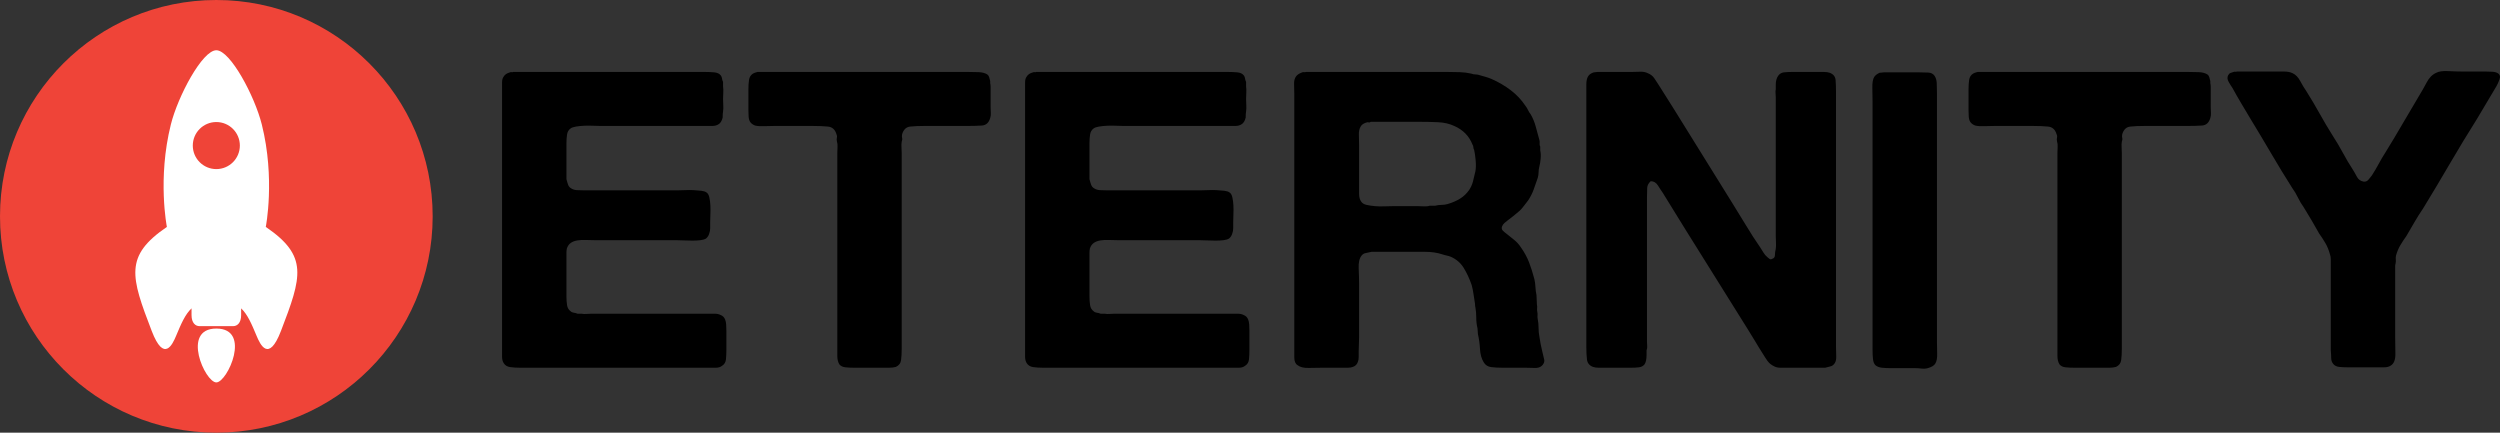
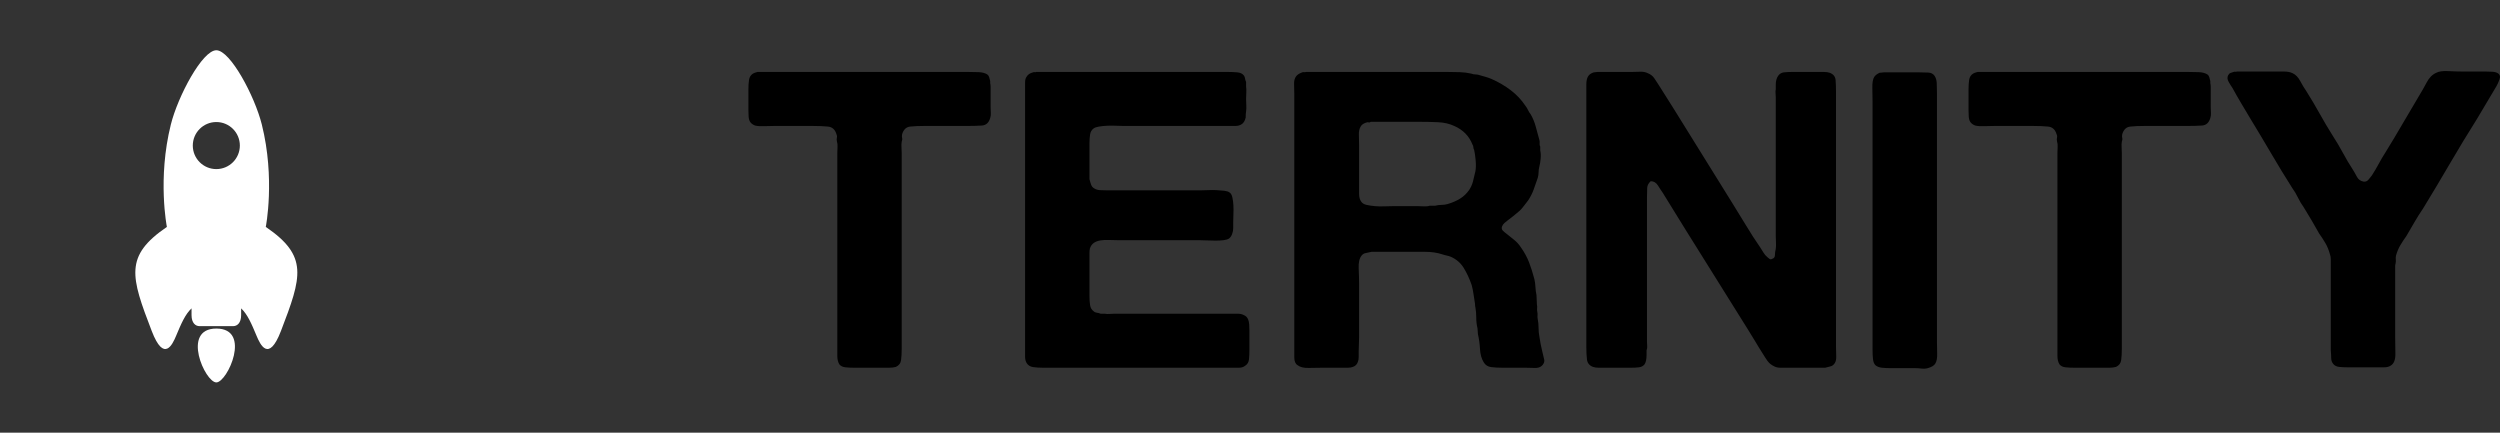
<svg xmlns="http://www.w3.org/2000/svg" version="1.1" id="ewd_logo_color" shape-rendering="optimizeQuality" x="0px" y="0px" viewBox="0 0 850.269 147.154" xml:space="preserve">
  <rect x="0" y="0" width="850.269" height="147.154" fill="#333333" stroke="none" />
  <g>
-     <path d="M174.569,24.469h52.843h12.292c1.13,0,2.212,0.048,3.25,0.141   c1.035,0.095,1.788,0.473,2.26,1.13c0.188,0.283,0.305,0.614,0.354,0.989   c0.046,0.377,0.163,0.755,0.353,1.13v1.555c0.093,0.66,0.117,1.366,0.071,2.119   c-0.049,0.755-0.071,1.461-0.071,2.119c0,0.755,0.022,1.484,0.071,2.19   c0.046,0.707,0.022,1.391-0.071,2.049c-0.095,0.472-0.141,1.179-0.141,2.119   c-0.283,1.13-0.755,1.885-1.413,2.261c-0.565,0.377-1.271,0.565-2.119,0.565s-1.744,0-2.685,0   h-9.749h-25.574c-0.755,0-1.625-0.022-2.614-0.07c-0.989-0.046-1.978-0.046-2.967,0   c-0.989,0.048-1.907,0.141-2.755,0.282c-0.848,0.142-1.462,0.354-1.837,0.636   c-0.66,0.472-1.06,1.154-1.201,2.048c-0.141,0.896-0.212,1.908-0.212,3.038v8.054v4.097   c0.188,0.755,0.375,1.391,0.565,1.908c0.188,0.519,0.517,0.918,0.989,1.201   c0.565,0.377,1.223,0.59,1.978,0.636c0.753,0.049,1.554,0.071,2.402,0.071h7.63h24.302   c0.658,0,1.484-0.022,2.473-0.071c0.989-0.046,1.954-0.046,2.896,0c0.94,0.049,1.812,0.12,2.614,0.212   c0.799,0.095,1.388,0.283,1.766,0.565c0.47,0.283,0.799,0.848,0.989,1.695   c0.188,0.848,0.305,1.766,0.354,2.755c0.046,0.989,0.046,2.002,0,3.038   c-0.049,1.038-0.071,1.932-0.071,2.685c0,0.66,0,1.32,0,1.978c0,0.66-0.095,1.226-0.283,1.696   c-0.19,0.755-0.565,1.367-1.13,1.837c-0.472,0.282-1.108,0.472-1.907,0.565   c-0.801,0.095-1.696,0.141-2.685,0.141c-0.989,0-1.978-0.022-2.967-0.07   c-0.989-0.046-1.814-0.071-2.473-0.071h-27.552c-1.13,0-2.214-0.022-3.25-0.071   c-1.038-0.046-2.002,0-2.896,0.142c-0.896,0.141-1.649,0.424-2.261,0.848   c-0.613,0.424-1.06,1.06-1.342,1.907c-0.095,0.473-0.141,0.967-0.141,1.484   c0,0.519,0,1.013,0,1.483v5.369v7.913c0,1.13,0.071,2.144,0.212,3.037   c0.142,0.896,0.541,1.579,1.201,2.049c0.282,0.283,0.636,0.448,1.06,0.495   c0.424,0.049,0.87,0.165,1.342,0.353h1.413c0.47,0.096,0.989,0.12,1.554,0.071   c0.565-0.047,1.082-0.071,1.554-0.071h5.934h26.563h7.488c0.753,0,1.484,0,2.19,0   c0.706,0,1.342,0.142,1.907,0.425c0.753,0.282,1.271,0.801,1.554,1.554   c0.188,0.473,0.305,1.038,0.354,1.695c0.046,0.66,0.07,1.367,0.07,2.12v6.499   c0,1.13-0.048,2.19-0.141,3.179c-0.095,0.989-0.519,1.72-1.271,2.19   c-0.565,0.473-1.296,0.706-2.19,0.706c-0.896,0-1.861,0-2.896,0h-10.597h-41.823H176.971   c-1.32,0-2.472-0.07-3.461-0.212c-0.989-0.141-1.72-0.587-2.19-1.342   c-0.377-0.565-0.565-1.294-0.565-2.19c0-0.894,0-1.766,0-2.613V108.538V70.106V39.305v-8.76   c0-0.848,0-1.695,0-2.543s0.188-1.506,0.565-1.978c0.375-0.658,1.082-1.13,2.119-1.413   c0.188-0.093,0.375-0.117,0.565-0.071C174.191,24.588,174.379,24.564,174.569,24.469z" />
    <path d="M314.872,24.469h14.412c1.223,0,2.424,0.024,3.603,0.07c1.177,0.049,2.142,0.307,2.896,0.777   c0.283,0.19,0.495,0.495,0.636,0.918s0.258,0.872,0.353,1.342v0.707   c0.093,0.377,0.142,0.801,0.142,1.271c0,0.472,0,0.942,0,1.413V36.479c0,0.66,0.022,1.296,0.07,1.907   c0.046,0.614-0.024,1.201-0.212,1.766c-0.472,1.603-1.413,2.451-2.826,2.543   c-1.413,0.095-3.108,0.141-5.086,0.141h-14.412c-1.886,0-3.51,0.071-4.875,0.212   c-1.366,0.142-2.285,1.014-2.755,2.614c-0.095,0.472-0.095,0.896,0,1.271   c0.093,0.377,0.046,0.801-0.142,1.271c-0.095,0.565-0.119,1.201-0.07,1.908   c0.046,0.707,0.07,1.342,0.07,1.907v12.575v40.692v13.281c0,1.508-0.07,2.804-0.212,3.886   c-0.141,1.084-0.73,1.86-1.766,2.331c-0.66,0.189-1.413,0.282-2.261,0.282   c-0.848,0-1.649,0-2.402,0h-9.608c-1.038,0-2.002-0.046-2.896-0.141   c-0.896-0.093-1.579-0.424-2.049-0.989c-0.472-0.753-0.706-1.718-0.706-2.896c0-1.177,0-2.378,0-3.604   v-14.129v-39.279V52.021c0-0.658,0.022-1.342,0.07-2.049c0.046-0.706-0.024-1.342-0.212-1.907   c-0.095-0.47-0.095-0.894,0-1.271c0.093-0.375,0.046-0.753-0.141-1.13   c-0.473-1.601-1.438-2.473-2.896-2.614c-1.461-0.141-3.179-0.212-5.157-0.212H263.3   c-1.038,0-2.19,0.024-3.462,0.071c-1.271,0.048-2.285-0.022-3.038-0.212   c-0.755-0.283-1.32-0.707-1.695-1.271c-0.283-0.47-0.448-1.082-0.495-1.837   c-0.049-0.753-0.071-1.506-0.071-2.261v-6.923c0-1.223,0.071-2.307,0.212-3.25   c0.142-0.94,0.587-1.647,1.342-2.12c0.283-0.188,0.799-0.375,1.554-0.565h0.707H314.872z" />
    <path d="M352.454,24.469h52.843h12.293c1.131,0,2.212,0.048,3.25,0.141   c1.035,0.095,1.788,0.473,2.261,1.13c0.188,0.283,0.305,0.614,0.353,0.989   c0.047,0.377,0.164,0.755,0.354,1.13v1.555c0.093,0.66,0.117,1.366,0.07,2.119   c-0.048,0.755-0.07,1.461-0.07,2.119c0,0.755,0.022,1.484,0.07,2.19   c0.047,0.707,0.022,1.391-0.07,2.049c-0.095,0.472-0.142,1.179-0.142,2.119   c-0.282,1.13-0.755,1.885-1.412,2.261c-0.565,0.377-1.272,0.565-2.12,0.565s-1.744,0-2.685,0   h-9.749h-25.574c-0.755,0-1.625-0.022-2.614-0.07c-0.989-0.046-1.978-0.046-2.967,0   c-0.989,0.048-1.907,0.141-2.755,0.282c-0.848,0.142-1.462,0.354-1.837,0.636   c-0.66,0.472-1.06,1.154-1.201,2.048c-0.141,0.896-0.212,1.908-0.212,3.038v8.054v4.097   c0.188,0.755,0.375,1.391,0.565,1.908c0.188,0.519,0.517,0.918,0.989,1.201   c0.565,0.377,1.223,0.59,1.978,0.636c0.753,0.049,1.554,0.071,2.402,0.071h7.63h24.303   c0.657,0,1.483-0.022,2.473-0.071c0.988-0.046,1.953-0.046,2.896,0   c0.94,0.049,1.812,0.12,2.613,0.212c0.8,0.095,1.389,0.283,1.767,0.565   c0.47,0.283,0.799,0.848,0.989,1.695c0.188,0.848,0.305,1.766,0.353,2.755   c0.047,0.989,0.047,2.002,0,3.038c-0.048,1.038-0.07,1.932-0.07,2.685c0,0.66,0,1.32,0,1.978   c0,0.66-0.095,1.226-0.282,1.696c-0.19,0.755-0.565,1.367-1.131,1.837   c-0.473,0.282-1.108,0.472-1.907,0.565c-0.802,0.095-1.695,0.141-2.685,0.141   s-1.979-0.022-2.967-0.07c-0.989-0.046-1.815-0.071-2.473-0.071h-27.553   c-1.13,0-2.214-0.022-3.25-0.071c-1.038-0.046-2.002,0-2.896,0.142   c-0.896,0.141-1.649,0.424-2.261,0.848c-0.613,0.424-1.06,1.06-1.342,1.907   c-0.095,0.473-0.141,0.967-0.141,1.484c0,0.519,0,1.013,0,1.483v5.369v7.913   c0,1.13,0.071,2.144,0.212,3.037c0.142,0.896,0.541,1.579,1.201,2.049   c0.283,0.283,0.636,0.448,1.06,0.495c0.424,0.049,0.87,0.165,1.342,0.353h1.413   c0.47,0.096,0.989,0.12,1.554,0.071c0.565-0.047,1.082-0.071,1.554-0.071h5.934h26.563h7.488   c0.753,0,1.483,0,2.19,0c0.706,0,1.342,0.142,1.907,0.425c0.753,0.282,1.271,0.801,1.555,1.554   c0.188,0.473,0.305,1.038,0.353,1.695c0.047,0.66,0.071,1.367,0.071,2.12v6.499   c0,1.13-0.049,2.19-0.142,3.179c-0.095,0.989-0.519,1.72-1.271,2.19   c-0.565,0.473-1.296,0.706-2.19,0.706c-0.896,0-1.861,0-2.896,0h-10.597h-41.823h-11.162   c-1.32,0-2.472-0.07-3.461-0.212c-0.989-0.141-1.72-0.587-2.19-1.342   c-0.377-0.565-0.565-1.294-0.565-2.19c0-0.894,0-1.766,0-2.613V108.538V70.106V39.305v-8.76   c0-0.848,0-1.695,0-2.543s0.188-1.506,0.565-1.978c0.375-0.658,1.082-1.13,2.119-1.413   c0.188-0.093,0.375-0.117,0.565-0.071C352.077,24.588,352.264,24.564,352.454,24.469z" />
    <path d="M525.113,121.96c0.188,0.565,0.163,1.084-0.071,1.555c-0.235,0.473-0.494,0.801-0.776,0.989   c-0.565,0.472-1.343,0.684-2.332,0.636c-0.988-0.047-2.002-0.071-3.037-0.071h-7.771   c-1.508,0-2.826-0.07-3.956-0.212c-1.13-0.141-1.979-0.682-2.543-1.625   c-0.755-1.223-1.179-2.73-1.271-4.521c-0.096-1.789-0.332-3.484-0.707-5.087   c0-0.375-0.024-0.729-0.07-1.06c-0.049-0.329-0.071-0.636-0.071-0.919   c-0.282-1.13-0.424-2.331-0.424-3.603s-0.095-2.424-0.282-3.462   c-0.095-0.282-0.142-0.706-0.142-1.271c-0.189-1.035-0.353-2.095-0.494-3.179   c-0.142-1.082-0.354-2.141-0.636-3.179c-0.755-2.166-1.649-4.098-2.685-5.793   c-1.038-1.696-2.497-2.967-4.38-3.815c-0.473-0.188-0.943-0.329-1.413-0.424   c-0.473-0.093-0.989-0.234-1.555-0.424c-1.695-0.565-3.651-0.848-5.863-0.848   c-2.214,0-4.404,0-6.57,0h-11.586c-0.755,0.19-1.413,0.332-1.978,0.424   c-0.565,0.095-1.038,0.378-1.413,0.848c-0.755,0.942-1.084,2.402-0.989,4.38   c0.093,1.978,0.142,3.769,0.142,5.369v18.085c0,0.756-0.024,1.532-0.071,2.332   c-0.048,0.801-0.07,1.578-0.07,2.331c0,0.755,0,1.438,0,2.049c0,0.613-0.095,1.154-0.282,1.625   c-0.283,0.848-0.848,1.413-1.696,1.695c-0.472,0.189-1.037,0.282-1.695,0.282   c-0.66,0-1.366,0-2.119,0h-6.358c-1.508,0-3.108,0.024-4.804,0.071   c-1.695,0.048-2.967-0.259-3.814-0.919c-0.756-0.47-1.131-1.342-1.131-2.613c0-1.272,0-2.52,0-3.745   V31.958c0-1.035-0.024-2.119-0.07-3.25c-0.049-1.13,0.163-2.024,0.636-2.685   c0.375-0.565,1.082-1.036,2.119-1.413c0.188-0.093,0.399-0.117,0.636-0.071   c0.234,0.049,0.446,0.024,0.636-0.07h48.04c1.505,0,2.942,0.024,4.309,0.07   c1.365,0.049,2.661,0.212,3.886,0.495c0.471,0.19,0.965,0.283,1.483,0.283   c0.517,0,1.012,0.095,1.484,0.283c0.657,0.189,1.317,0.377,1.978,0.565   c0.658,0.19,1.318,0.424,1.979,0.707c2.354,1.038,4.521,2.309,6.499,3.815   c1.979,1.508,3.625,3.25,4.945,5.228c0.375,0.473,0.683,0.967,0.918,1.484   c0.234,0.519,0.541,1.013,0.919,1.483c0.753,1.32,1.318,2.685,1.695,4.098   c0.375,1.413,0.799,2.967,1.271,4.663c0.093,0.377,0.117,0.755,0.071,1.13   c-0.049,0.377,0.021,0.755,0.212,1.13v1.271c0.188,0.755,0.233,1.673,0.141,2.755   c-0.095,1.084-0.236,1.956-0.424,2.614c-0.189,0.755-0.282,1.437-0.282,2.049   c0,0.614-0.095,1.25-0.282,1.907c-0.473,1.413-0.943,2.755-1.413,4.027   c-0.473,1.271-1.084,2.473-1.837,3.603c-0.19,0.283-0.424,0.589-0.707,0.918   c-0.282,0.331-0.519,0.636-0.706,0.918c-0.282,0.377-0.59,0.755-0.918,1.13   c-0.332,0.377-0.685,0.706-1.061,0.989c-0.564,0.473-1.13,0.943-1.695,1.413   c-0.565,0.472-1.179,0.942-1.837,1.413c-0.377,0.282-0.755,0.589-1.13,0.918   c-0.378,0.332-0.66,0.731-0.848,1.201c-0.19,0.565-0.095,1.038,0.282,1.413   c0.375,0.377,0.707,0.66,0.989,0.848c0.94,0.755,1.883,1.508,2.826,2.261   c0.94,0.755,1.741,1.649,2.401,2.685c1.131,1.603,2.024,3.25,2.685,4.945   c0.658,1.695,1.271,3.627,1.837,5.793c0.188,0.848,0.305,1.744,0.354,2.685   c0.046,0.942,0.163,1.836,0.353,2.684c0,0.565,0.022,1.108,0.071,1.625   c0.046,0.519,0.07,1.06,0.07,1.625c0.093,0.378,0.117,0.777,0.071,1.201   c-0.049,0.424-0.024,0.872,0.07,1.343c0.093,0.377,0.117,0.755,0.07,1.13   c-0.049,0.378-0.024,0.802,0.071,1.271c0.188,0.943,0.282,1.932,0.282,2.968   c0,1.037,0.093,2.026,0.282,2.967l0.424,2.543c0.188,0.848,0.376,1.696,0.565,2.544   C524.735,120.407,524.922,121.208,525.113,121.96z M501.799,58.238   c0.188-1.035,0.212-2.307,0.07-3.815c-0.141-1.505-0.307-2.636-0.494-3.391   c-0.189-0.375-0.282-0.707-0.282-0.989s-0.096-0.565-0.283-0.848   c-1.13-2.918-3.203-5.038-6.217-6.358c-1.603-0.752-3.439-1.177-5.51-1.271   c-2.073-0.093-4.239-0.141-6.5-0.141h-16.39c-0.19,0.189-0.378,0.26-0.565,0.212   c-0.189-0.046-0.377-0.071-0.565-0.071c-1.13,0.283-1.885,0.755-2.261,1.413   c-0.472,0.755-0.684,1.72-0.636,2.896c0.047,1.179,0.071,2.331,0.071,3.461v13.14   c0,1.13,0,2.261,0,3.391s0.233,2.027,0.706,2.685c0.375,0.565,0.989,0.943,1.837,1.13   c0.848,0.19,1.788,0.331,2.826,0.424c1.035,0.095,2.119,0.119,3.249,0.071   c1.131-0.046,2.12-0.071,2.968-0.071h8.336c0.658,0,1.364,0.024,2.119,0.071   c0.753,0.048,1.413-0.022,1.979-0.212h1.837c0.753-0.188,1.483-0.283,2.189-0.283   c0.707,0,1.389-0.093,2.049-0.283c1.601-0.47,3.014-1.082,4.239-1.837   c1.223-0.752,2.261-1.742,3.108-2.967c0.565-0.848,0.989-1.789,1.271-2.826   C501.234,60.735,501.517,59.558,501.799,58.238z" />
    <path d="M543.337,24.469h11.445c1.035,0,2.049-0.022,3.037-0.071c0.989-0.046,1.859,0.119,2.614,0.495   c0.94,0.377,1.671,0.942,2.19,1.695c0.517,0.755,1.011,1.508,1.483,2.261l5.086,8.054   c3.296,5.369,6.617,10.716,9.961,16.037c3.343,5.323,6.663,10.667,9.962,16.037   c1.601,2.543,3.179,5.111,4.733,7.701c1.554,2.592,3.179,5.111,4.874,7.559   c0.375,0.565,0.729,1.13,1.06,1.695c0.329,0.565,0.777,1.084,1.343,1.554   c0.188,0.19,0.424,0.377,0.706,0.565c0.283,0.189,0.565,0.189,0.848,0   c0.658-0.188,0.989-0.612,0.989-1.272c0-0.658,0.093-1.364,0.282-2.119   c0.093-0.658,0.117-1.389,0.071-2.19c-0.049-0.799-0.071-1.577-0.071-2.332v-8.901V38.457v-5.369   c0-0.47-0.023-0.94-0.07-1.413c-0.049-0.47-0.024-0.894,0.07-1.271v-1.554   c0-1.318,0.283-2.354,0.848-3.108c0.471-0.658,1.106-1.036,1.908-1.13   c0.799-0.093,1.718-0.141,2.755-0.141h8.619c0.753,0,1.506,0,2.261,0   c0.753,0,1.412,0.095,1.978,0.282c1.224,0.473,1.884,1.296,1.979,2.473   c0.093,1.179,0.141,2.568,0.141,4.168v15.542v59.202v11.868c0,1.038,0.022,2.073,0.071,3.108   c0.046,1.038-0.119,1.837-0.495,2.402c-0.377,0.565-0.825,0.918-1.342,1.06   c-0.519,0.142-1.154,0.307-1.907,0.494h-4.945h-7.771c-0.848,0-1.673,0-2.473,0   c-0.801,0-1.483-0.141-2.049-0.424c-1.037-0.47-1.837-1.105-2.401-1.907   c-0.565-0.799-1.131-1.671-1.695-2.614c-0.849-1.317-1.674-2.66-2.473-4.026   c-0.802-1.364-1.625-2.707-2.473-4.027L573.292,78.16c-1.32-2.166-2.614-4.261-3.886-6.288   c-1.271-2.024-2.567-4.12-3.885-6.288c-0.473-0.658-1.014-1.483-1.625-2.473   c-0.614-0.989-1.438-1.483-2.473-1.483c-0.755,0.66-1.155,1.413-1.201,2.261   c-0.049,0.848-0.07,1.932-0.07,3.25v9.891v33.769v5.511c0,0.473,0.021,0.942,0.07,1.413   c0.046,0.473-0.024,0.942-0.212,1.413v1.554c0,1.508-0.236,2.592-0.707,3.25   c-0.472,0.565-1.107,0.896-1.907,0.989c-0.801,0.095-1.72,0.141-2.755,0.141h-8.619   c-0.755,0-1.508,0-2.261,0c-0.755,0-1.413-0.093-1.978-0.282c-1.226-0.471-1.907-1.318-2.049-2.543   c-0.142-1.224-0.212-2.637-0.212-4.239v-16.249v-56.658V31.958c0-1.035,0-2.119,0-3.25   s0.188-2.024,0.565-2.685c0.375-0.658,1.035-1.13,1.978-1.413c0.188,0,0.399-0.022,0.636-0.071   C542.936,24.493,543.148,24.469,543.337,24.469z" />
    <path d="M640.688,24.61h12.151c1.035,0,2.024,0.024,2.967,0.071c0.94,0.048,1.646,0.402,2.119,1.06   c0.471,0.66,0.729,1.508,0.777,2.543c0.047,1.038,0.07,2.168,0.07,3.391v12.292v49.028v23.172   c0,1.226,0.022,2.592,0.071,4.098c0.046,1.508-0.166,2.639-0.636,3.391   c-0.378,0.66-1.226,1.18-2.544,1.555c-0.66,0.188-1.366,0.234-2.119,0.142   c-0.755-0.096-1.508-0.142-2.261-0.142h-8.336c-1.038,0-2.003-0.046-2.896-0.142   c-0.896-0.093-1.625-0.375-2.19-0.848c-0.473-0.47-0.755-1.177-0.848-2.119   c-0.095-0.94-0.142-1.93-0.142-2.967v-12.293V55.271V34.642c0-1.318-0.023-2.872-0.07-4.663   c-0.049-1.788,0.163-3.06,0.636-3.815c0.376-0.565,0.989-1.035,1.837-1.413   c0.282,0,0.541-0.022,0.777-0.07C640.286,24.635,640.498,24.61,640.688,24.61z" />
    <path d="M729.842,24.469h14.412c1.223,0,2.424,0.024,3.603,0.07c1.177,0.049,2.142,0.307,2.896,0.777   c0.283,0.19,0.495,0.495,0.637,0.918c0.141,0.424,0.258,0.872,0.353,1.342v0.707   c0.093,0.377,0.142,0.801,0.142,1.271c0,0.472,0,0.942,0,1.413V36.479c0,0.66,0.022,1.296,0.07,1.907   c0.047,0.614-0.024,1.201-0.212,1.766c-0.473,1.603-1.413,2.451-2.825,2.543   c-1.413,0.095-3.108,0.141-5.087,0.141h-14.412c-1.885,0-3.51,0.071-4.874,0.212   c-1.367,0.142-2.285,1.014-2.756,2.614c-0.095,0.472-0.095,0.896,0,1.271   c0.093,0.377,0.047,0.801-0.141,1.271c-0.096,0.565-0.119,1.201-0.071,1.908   c0.047,0.707,0.071,1.342,0.071,1.907v12.575v40.692v13.281c0,1.508-0.071,2.804-0.212,3.886   c-0.142,1.084-0.731,1.86-1.767,2.331c-0.66,0.189-1.413,0.282-2.261,0.282s-1.649,0-2.401,0h-9.608   c-1.037,0-2.002-0.046-2.896-0.141c-0.896-0.093-1.578-0.424-2.049-0.989   c-0.473-0.753-0.706-1.718-0.706-2.896c0-1.177,0-2.378,0-3.604v-14.129v-39.279V52.021   c0-0.658,0.021-1.342,0.07-2.049c0.047-0.706-0.024-1.342-0.212-1.907   c-0.095-0.47-0.095-0.894,0-1.271c0.093-0.375,0.047-0.753-0.142-1.13   c-0.472-1.601-1.437-2.473-2.896-2.614c-1.461-0.141-3.179-0.212-5.157-0.212H678.271   c-1.038,0-2.19,0.024-3.462,0.071c-1.271,0.048-2.285-0.022-3.038-0.212   c-0.755-0.283-1.319-0.707-1.695-1.271c-0.282-0.47-0.448-1.082-0.494-1.837   c-0.049-0.753-0.07-1.506-0.07-2.261v-6.923c0-1.223,0.07-2.307,0.212-3.25   c0.141-0.94,0.587-1.647,1.342-2.12c0.282-0.188,0.799-0.375,1.555-0.565h0.706H729.842z" />
    <path d="M760.785,24.328h12.434c1.13,0,2.307,0,3.532,0c1.223,0,2.212,0.19,2.967,0.565   c1.036,0.472,1.908,1.366,2.614,2.685c0.706,1.32,1.389,2.45,2.049,3.391   c1.601,2.543,3.108,5.086,4.521,7.629c1.413,2.543,2.918,5.087,4.521,7.63   c1.223,1.885,2.354,3.793,3.391,5.722c1.035,1.932,2.166,3.839,3.391,5.723   c0.471,0.755,0.94,1.579,1.413,2.473c0.471,0.896,1.224,1.437,2.261,1.625   c0.658,0.095,1.224-0.141,1.695-0.706c0.471-0.565,0.849-1.036,1.131-1.413   c0.848-1.318,1.625-2.636,2.331-3.956c0.707-1.318,1.483-2.636,2.331-3.957   c1.979-3.201,3.908-6.429,5.793-9.678c1.884-3.25,3.815-6.521,5.793-9.82   c0.753-1.223,1.555-2.636,2.402-4.239c0.848-1.601,1.93-2.685,3.25-3.25   c0.848-0.47,2.189-0.658,4.026-0.565c1.837,0.095,3.413,0.141,4.733,0.141h7.912   c0.753,0,1.53,0.024,2.332,0.071c0.799,0.048,1.435,0.212,1.907,0.495   c0.753,0.472,0.94,1.201,0.565,2.19c-0.378,0.989-0.707,1.72-0.989,2.19   c-1.131,1.885-2.238,3.744-3.32,5.581c-1.084,1.837-2.19,3.698-3.32,5.581   c-3.204,5.086-6.288,10.173-9.255,15.26c-2.967,5.086-6.005,10.173-9.113,15.259   c-1.038,1.508-2.003,3.038-2.896,4.592c-0.896,1.554-1.814,3.132-2.755,4.733   c-0.756,1.038-1.438,2.073-2.049,3.109c-0.614,1.038-1.108,2.214-1.483,3.532   c-0.096,0.472-0.12,0.918-0.071,1.342c0.047,0.424,0.022,0.872-0.07,1.342   c-0.095,0.282-0.142,0.614-0.142,0.989c0,0.377,0,0.755,0,1.13V96.104v18.368   c0,1.79,0.022,3.723,0.07,5.793c0.047,2.073-0.494,3.439-1.624,4.098   c-0.565,0.377-1.296,0.565-2.19,0.565c-0.896,0-1.767,0-2.614,0h-9.89   c-1.038,0-1.979-0.047-2.826-0.142c-0.848-0.093-1.508-0.424-1.979-0.989   c-0.472-0.565-0.706-1.223-0.706-1.978c0-0.753-0.049-1.647-0.142-2.685v-5.511V95.256v-5.369   c0-0.565,0-1.152,0-1.766c0-0.611-0.095-1.152-0.282-1.625c-0.378-1.413-0.896-2.685-1.555-3.815   c-0.66-1.13-1.366-2.212-2.119-3.25c-0.848-1.505-1.695-2.989-2.543-4.451   c-0.848-1.459-1.744-2.943-2.685-4.451c-0.755-1.035-1.413-2.142-1.979-3.32   c-0.564-1.177-1.225-2.283-1.978-3.32c-2.451-3.861-4.805-7.723-7.064-11.586   c-2.261-3.861-4.57-7.723-6.924-11.586c-1.13-1.883-2.214-3.696-3.25-5.44   c-1.037-1.742-2.072-3.554-3.108-5.439c-0.282-0.375-0.685-1.011-1.201-1.908   c-0.519-0.894-0.589-1.671-0.212-2.331c0.188-0.375,0.446-0.636,0.777-0.777   c0.329-0.141,0.683-0.258,1.06-0.353c0.188-0.093,0.376-0.117,0.565-0.071   C760.407,24.447,760.594,24.423,760.785,24.328z" />
  </g>
  <g id="Rocket" class="logo_rocket_whole">
-     <circle class="logo_rocket_circle" style="fill:#ef4438;" cx="73.577" cy="73.577" r="73.577" />
    <g class="logo_rocket">
      <path class="logo_rocket_window" style="fill:none;" d="M73.576,41.505c-0.001,0-0.002,0-0.002,0c-4.42,0-8.003,3.583-8.003,8.003   c0,4.419,3.583,8.002,8.003,8.002c0,0,0.001,0,0.002,0c4.419-0.001,8-3.583,8-8.002   C81.576,45.09,77.995,41.507,73.576,41.505z" />
      <path class="logo_rocket_ship" style="fill:#FFFFFF;" d="M90.395,77.177c0,0,3.256-16.412-1.356-34.857   C86.629,32.682,78.323,17.092,73.576,17.092l0,0c-4.747,0-13.053,15.59-15.463,25.228   c-4.611,18.446-1.355,34.857-1.355,34.857c-14.513,9.902-12.281,16.861-5.154,35.4   c4.204,10.938,7.104,4.475,8.294,1.627c1.725-4.121,3.07-7.279,5.245-9.33c0,0.846,0,1.645,0,2.283   c0,2.713,1.356,3.768,2.713,3.768c1.355,0,5.721,0,5.721,0s0-1.17,0-3.854c0,2.684,0,3.854,0,3.854   s4.366,0,5.722,0c1.356,0,2.713-1.055,2.713-3.768c0-0.637,0-1.436,0-2.281   c2.175,2.051,3.52,5.207,5.244,9.328c1.19,2.848,4.09,9.311,8.294-1.627   C102.677,94.038,104.908,87.079,90.395,77.177z M73.576,57.51c-0.001,0-0.002,0-0.002,0   c-4.42,0-8.003-3.583-8.003-8.002c0-4.42,3.583-8.003,8.003-8.003c0,0,0.001,0,0.002,0   c4.419,0.001,8,3.584,8,8.003C81.576,53.927,77.995,57.509,73.576,57.51z" />
      <path class="logo_rocket_flame" style="fill:#FFFFFF;" d="M73.576,111.744c-12.026,0-3.832,18.318,0,18.318   C77.341,130.062,85.707,111.744,73.576,111.744z" />
    </g>
  </g>
</svg>